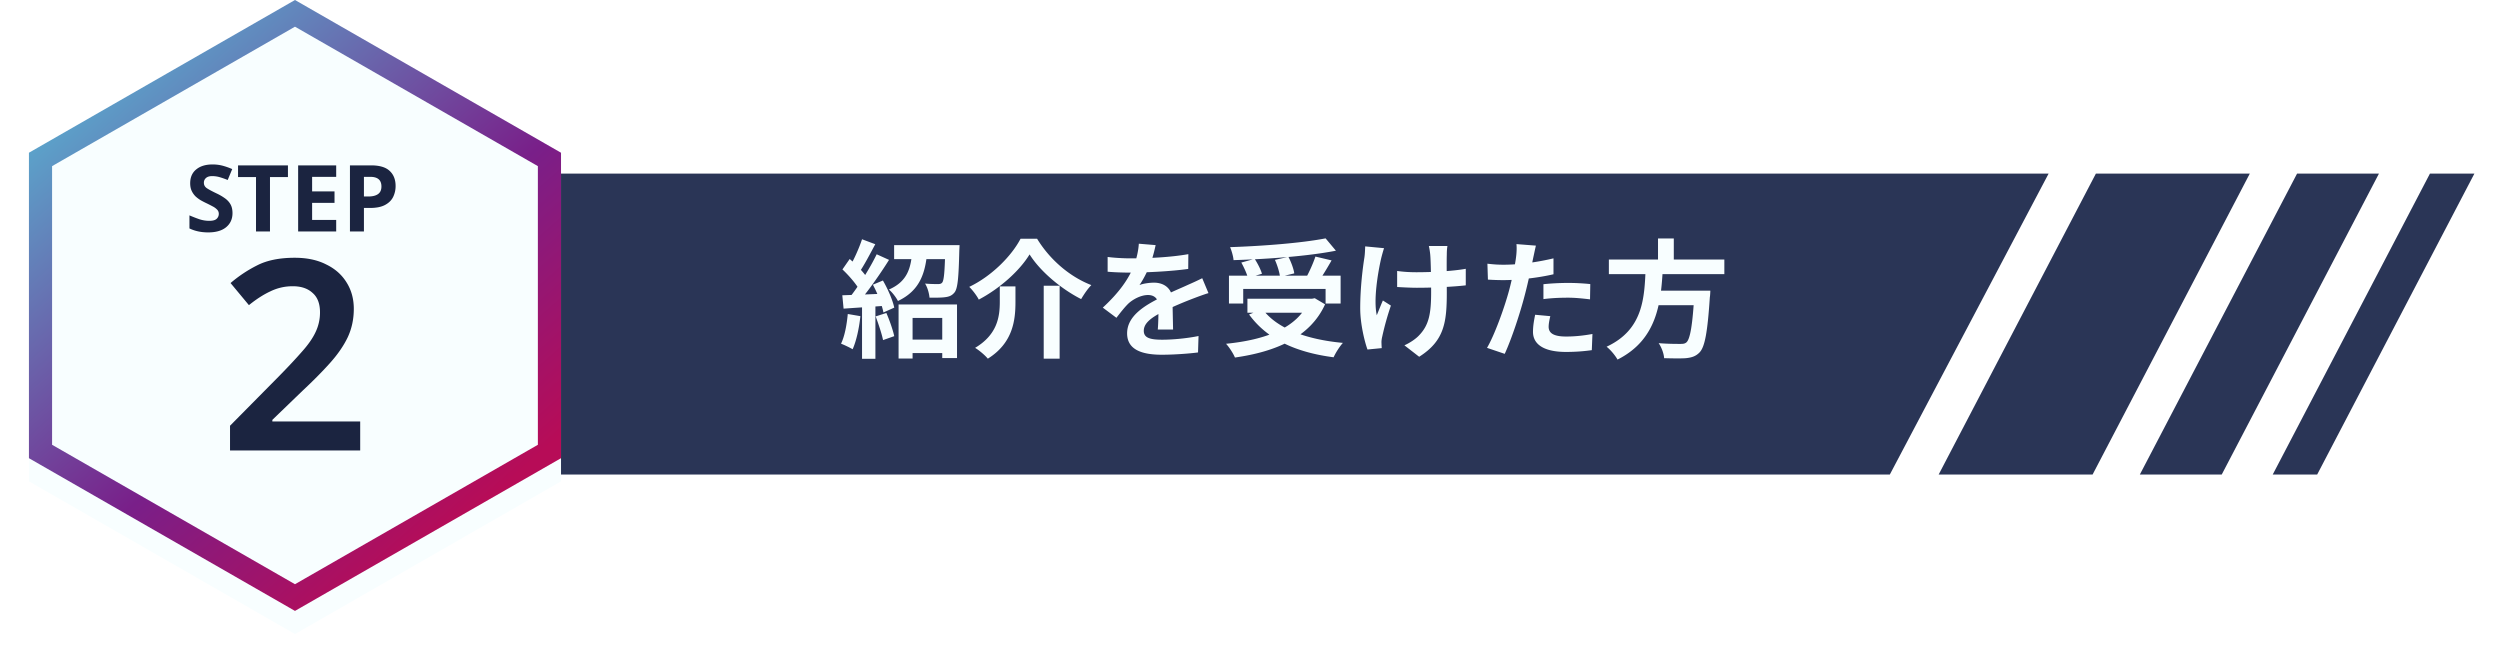
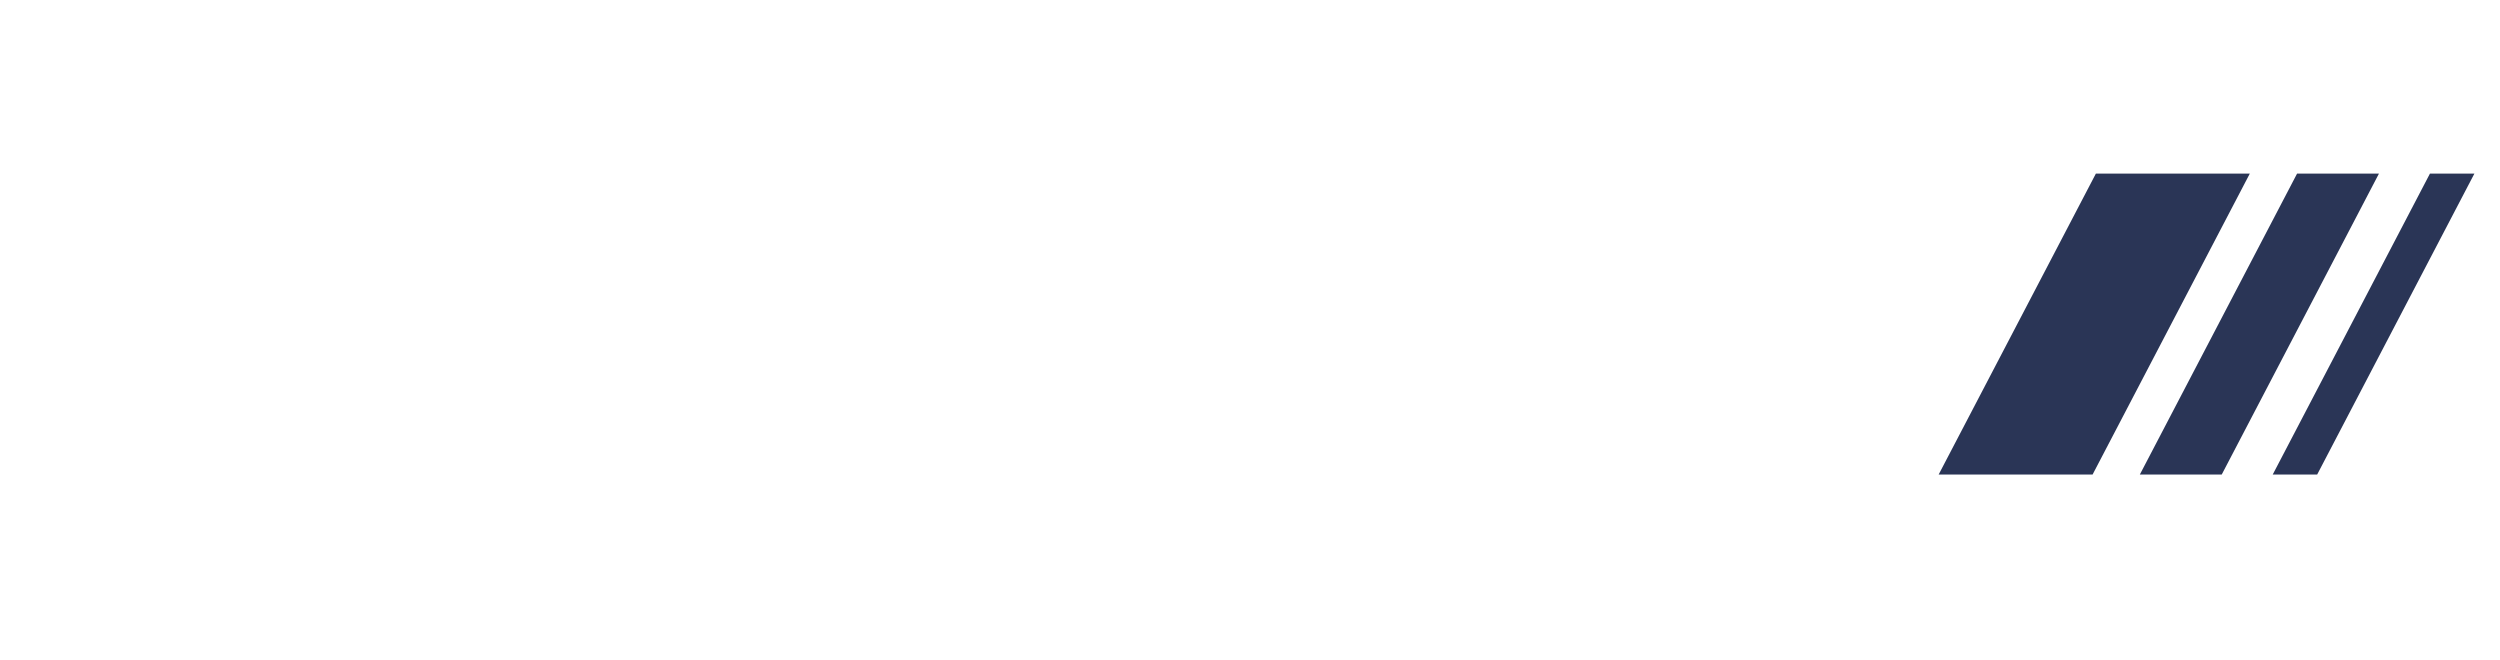
<svg xmlns="http://www.w3.org/2000/svg" width="432" height="114" viewBox="0 0 432 114" fill="none">
  <g filter="url(#filter0_d_495_4705)" fill="#2A3556">
    <path d="M361.599 78H335l27.167-52h26.599l-27.167 52zm22.316 0h-14.15l27.168-52h14.149l-27.167 52zm16.492 0h-7.681l27.167-52h7.682l-27.168 52z" />
  </g>
  <g filter="url(#filter1_d_495_4705)">
-     <path d="M21 26h333l-27.438 52H21V26z" fill="#2A3556" />
-   </g>
-   <path d="M156.506 58.68v2.332h7.59V58.68h-7.59zm-1.232-6.072v9.35h2.42V54.94h5.126v6.93h2.552v-9.262h-10.098zm-.77-10.252v2.42h10.076v-2.42h-10.076zm8.844 0v.374c-.088 4.158-.22 5.742-.55 6.116-.176.198-.396.242-.704.242-.418 0-1.32 0-2.244-.088.418.66.704 1.672.77 2.442 1.078 0 2.09 0 2.684-.088.704-.088 1.188-.264 1.65-.836.55-.704.704-2.618.814-7.216.022-.308.044-.946.044-.946h-2.464zm-5.698.99c-.242 2.838-.748 5.258-4.048 6.688.55.44 1.254 1.364 1.562 1.98 3.894-1.848 4.752-4.95 5.082-8.668h-2.596zm-8.69-2.002c-.506 1.54-1.452 3.652-2.244 4.95l1.76.77c.858-1.232 1.87-3.19 2.772-4.862l-2.288-.858zm2.53 2.596c-1.144 2.376-3.168 5.61-4.796 7.612l1.518.858c1.672-1.914 3.828-4.972 5.412-7.502l-2.134-.968zm-5.918 2.618c1.122 1.056 2.464 2.596 2.992 3.652l1.364-2.046c-.572-1.012-1.936-2.398-3.102-3.41l-1.254 1.804zm5.258 2.64c.836 1.518 1.584 3.52 1.826 4.796l1.87-.836c-.264-1.276-1.1-3.212-1.958-4.686l-1.738.726zm-5.28 1.826l.22 2.31c2.134-.154 4.95-.33 7.656-.528l.022-2.09c-2.904.132-5.874.242-7.898.308zm5.764 3.652c.484 1.298 1.056 2.992 1.276 4.092l1.936-.682c-.242-1.1-.814-2.75-1.364-4.004l-1.848.594zm-4.818-.418c-.176 1.87-.528 3.828-1.166 5.126.55.22 1.54.682 2.002.968.638-1.408 1.122-3.608 1.342-5.72l-2.178-.374zm2.464-2.068v9.812h2.31V52.19h-2.31zm28.952-8.228c1.782 2.86 5.39 5.94 8.91 7.722.484-.814 1.078-1.716 1.76-2.42-3.608-1.386-7.106-4.29-9.372-8.008h-2.86c-1.518 2.926-4.95 6.446-8.866 8.316.572.55 1.32 1.54 1.65 2.2 3.696-1.958 7.062-4.994 8.778-7.81zm2.442 5.412V61.98h2.75V49.374h-2.75zm-7.59.11v2.662c0 2.552-.396 5.654-4.268 7.964.704.418 1.738 1.298 2.2 1.87 4.334-2.706 4.774-6.644 4.774-9.768v-2.728h-2.706zm26.928-7.128l-2.904-.242c-.066 1.122-.352 2.464-.792 3.652-.924 2.42-2.618 4.796-5.434 7.392l2.354 1.76c.748-.968 1.364-1.76 2.024-2.42.836-.792 2.222-1.518 3.432-1.518.924 0 1.804.462 1.804 1.87.022 1.188-.022 3.058-.11 4.092h2.64c-.022-1.386-.088-3.784-.088-4.972 0-2.046-1.386-3.124-3.212-3.124-.748 0-1.914.154-2.508.418.616-.88 1.254-2.134 1.716-3.212.616-1.584.902-2.882 1.078-3.696zm-8.294 2.046v2.552c1.21.11 2.816.154 3.718.154 2.684 0 7.106-.198 10.208-.638l.022-2.552c-3.19.572-7.172.726-10.076.726-1.122 0-2.75-.088-3.872-.242zm17.424 6.248l-1.078-2.574c-.836.418-1.606.77-2.464 1.144-1.32.616-2.706 1.144-4.73 2.2-2.64 1.32-5.786 3.124-5.786 6.182 0 2.838 2.574 3.696 6.006 3.696 2.09 0 4.774-.198 6.248-.396l.088-2.838c-1.936.396-4.4.638-6.27.638-2.134 0-3.19-.33-3.19-1.54s1.078-2.156 3.08-3.19c2.068-1.056 4.048-1.848 5.478-2.398.748-.286 1.936-.726 2.618-.924zm3.542-3.014v4.818h2.464v-2.53h14.234v2.53h2.596v-4.818h-19.294zm3.19 3.982v2.42h11.594v-2.42h-11.594zm13.508-10.428c-4.048.792-10.67 1.32-16.5 1.518.242.572.55 1.584.594 2.244 5.852-.176 12.716-.66 17.688-1.628l-1.782-2.134zm-14.564 4.18c.462.836.968 1.936 1.144 2.662l2.42-.726c-.198-.726-.748-1.782-1.254-2.574l-2.31.638zm5.808-.462c.418.924.792 2.156.88 2.926l2.464-.594c-.11-.792-.55-1.98-1.012-2.86l-2.332.528zm6.996-.572c-.374 1.144-1.078 2.706-1.672 3.762l2.156.638c.66-.946 1.54-2.376 2.31-3.74l-2.794-.66zm-1.122 7.282v.418c-1.98 4.686-7.546 6.688-14.322 7.37.528.55 1.276 1.716 1.54 2.376 6.93-.99 12.958-3.432 15.576-9.196l-1.782-1.056-.462.088h-.55zm-8.03 1.782l-2.31.946c3.08 4.224 7.986 6.534 14.608 7.392.33-.748 1.056-1.892 1.606-2.486-6.402-.594-11.44-2.508-13.904-5.852zm31.966-10.89h-3.212c.088.352.198.99.242 1.518.11 1.232.154 4.796.154 6.446 0 3.696-.374 5.676-2.046 7.436-.616.682-1.716 1.386-2.574 1.76l2.552 1.98c4.378-2.772 4.774-5.984 4.774-11.154 0-1.298-.044-5.456 0-6.468 0-.506.022-1.034.11-1.518zm-8.69 4.312v2.772c1.1.066 2.442.132 3.41.132 2.97 0 6.358-.176 8.448-.418v-2.86c-2.156.396-5.676.594-8.514.594-1.188 0-2.266-.066-3.344-.22zm-2.266-3.938l-3.256-.308c-.022.55-.044 1.298-.132 1.892-.286 1.804-.726 5.192-.726 8.8 0 2.728.77 5.786 1.254 7.128l2.464-.242a15.102 15.102 0 01-.044-.924c-.022-.242.044-.726.132-1.078a48.627 48.627 0 011.496-5.346l-1.386-.88c-.352.792-.77 1.87-1.056 2.552-.594-2.728.198-7.348.748-9.79.11-.462.33-1.254.506-1.804zm26.246-.44l-3.366-.264c.066.528.044 1.43-.066 2.244-.154 1.298-.66 3.718-1.21 5.786-.836 3.08-2.508 7.678-3.806 9.9l3.058 1.034c1.21-2.618 2.684-7.106 3.476-10.186.594-2.244 1.144-4.928 1.452-6.424.11-.484.308-1.474.462-2.09zm-5.61 3.3c-.902 0-1.628-.044-2.772-.176l.088 2.75c.77.044 1.584.088 2.662.088 2.486 0 5.94-.374 8.668-1.012v-2.75c-2.86.682-5.962 1.1-8.646 1.1zm6.908 3.366v2.574c1.386-.176 2.75-.242 4.268-.242 1.32 0 2.662.154 3.784.286l.044-2.64a37.927 37.927 0 00-3.85-.198c-1.43 0-3.014.088-4.246.22zm1.188 5.522l-2.618-.242c-.176.858-.374 1.914-.374 2.948 0 2.222 1.98 3.476 5.698 3.476 1.76 0 3.234-.132 4.466-.308l.11-2.794c-1.562.286-3.08.44-4.554.44-2.376 0-3.014-.726-3.014-1.694 0-.484.132-1.188.286-1.826zm10.12-9.79v2.53h19.954v-2.53h-19.954zm7.348 5.39v2.508h8.426v-2.508h-8.426zm7.458 0l-.022.418c-.308 5.434-.726 7.942-1.386 8.514-.286.242-.594.264-1.078.264-.638 0-2.2 0-3.718-.132.506.726.902 1.826.946 2.596 1.474.044 2.948.066 3.784 0 1.012-.11 1.716-.33 2.376-1.034.88-.968 1.342-3.454 1.738-9.482.066-.352.088-1.144.088-1.144h-2.728zm-8.448-3.894c-.22 5.016-.352 10.604-6.754 13.574.704.55 1.496 1.518 1.892 2.222 6.908-3.476 7.502-9.9 7.832-15.796h-2.97zm2.134-5.126v4.62h2.728v-4.62h-2.728z" fill="#F8FEFF" />
+     </g>
  <g filter="url(#filter2_d_495_4705)">
-     <path d="M50.972 0l45.972 26.391v52.783l-45.972 26.391L5 79.174V26.391L50.972 0z" fill="#F8FEFF" />
-   </g>
-   <path fill-rule="evenodd" clip-rule="evenodd" d="M50.972 4.612L9 28.707v48.151l41.972 24.095 41.972-24.095v-48.15L50.972 4.611zm45.972 21.78L50.972 0 5 26.391v52.783l45.972 26.391 45.972-26.391V26.391z" fill="url(#paint0_linear_495_4705)" />
-   <path d="M40.176 36.832c0 1.013-.368 1.824-1.104 2.432-.725.597-1.76.896-3.104.896-1.205 0-2.283-.23-3.232-.688v-2.256c.544.235 1.104.453 1.68.656a5.582 5.582 0 001.744.288c.597 0 1.019-.112 1.264-.336.256-.235.384-.528.384-.88 0-.288-.101-.533-.304-.736a2.906 2.906 0 00-.784-.56 22.66 22.66 0 00-1.136-.576 17.225 17.225 0 01-.864-.448c-.31-.181-.608-.4-.896-.656a3.343 3.343 0 01-.688-.96c-.181-.373-.272-.821-.272-1.344 0-1.024.347-1.819 1.04-2.384.693-.576 1.637-.864 2.832-.864.597 0 1.163.07 1.696.208.533.139 1.099.336 1.696.592l-.784 1.888a13.434 13.434 0 00-1.408-.496 4.694 4.694 0 00-1.28-.176c-.459 0-.81.107-1.056.32a1.05 1.05 0 00-.368.832c0 .405.181.725.544.96.363.235.901.523 1.616.864a8.99 8.99 0 011.488.864c.416.299.736.65.96 1.056.224.405.336.907.336 1.504zM46.653 40h-2.416v-9.408h-3.104v-2.016h8.624v2.016h-3.104V40zm11.441 0h-6.576V28.576h6.576v1.984h-4.16v2.512h3.872v1.984h-3.872V38h4.16v2zm6.026-11.424c1.471 0 2.543.32 3.215.96.683.63 1.024 1.499 1.024 2.608a4.25 4.25 0 01-.416 1.872c-.277.576-.741 1.04-1.392 1.392-.64.352-1.514.528-2.624.528h-1.04V40h-2.416V28.576h3.648zm-.129 1.984h-1.104v3.392h.8c.683 0 1.222-.133 1.616-.4.406-.277.608-.72.608-1.328 0-1.11-.64-1.664-1.92-1.664zm-1.749 47.285H39.748v-4.278l8.372-8.464c1.656-1.687 3.005-3.128 4.048-4.324 1.073-1.196 1.855-2.315 2.346-3.358a7.793 7.793 0 00.782-3.45c0-1.503-.43-2.622-1.288-3.358-.828-.767-1.963-1.15-3.404-1.15a8.7 8.7 0 00-3.864.874c-1.196.552-2.438 1.35-3.726 2.392l-3.174-3.818a22.656 22.656 0 014.554-3.036c1.717-.89 3.894-1.334 6.532-1.334 2.116 0 3.925.383 5.428 1.15 1.533.736 2.714 1.779 3.542 3.128.828 1.319 1.242 2.837 1.242 4.554 0 1.779-.353 3.42-1.058 4.922-.706 1.472-1.733 2.96-3.082 4.462-1.32 1.472-2.898 3.067-4.738 4.784l-5.198 5.014v.276h15.18v5.014z" fill="#1B2440" />
+     </g>
  <defs>
    <filter id="filter0_d_495_4705" x="331" y="26" width="100.574" height="60" filterUnits="userSpaceOnUse" color-interpolation-filters="sRGB">
      <feFlood flood-opacity="0" result="BackgroundImageFix" />
      <feColorMatrix in="SourceAlpha" type="matrix" values="0 0 0 0 0 0 0 0 0 0 0 0 0 0 0 0 0 0 127 0" result="hardAlpha" />
      <feOffset dy="4" />
      <feGaussianBlur stdDeviation="2" />
      <feComposite in2="hardAlpha" operator="out" />
      <feColorMatrix type="matrix" values="0 0 0 0 0 0 0 0 0 0 0 0 0 0 0 0 0 0 0.25 0" />
      <feBlend mode="normal" in2="BackgroundImageFix" result="effect1_dropShadow_495_4705" />
      <feBlend mode="normal" in="SourceGraphic" in2="effect1_dropShadow_495_4705" result="shape" />
    </filter>
    <filter id="filter1_d_495_4705" x="17" y="26" width="341" height="60" filterUnits="userSpaceOnUse" color-interpolation-filters="sRGB">
      <feFlood flood-opacity="0" result="BackgroundImageFix" />
      <feColorMatrix in="SourceAlpha" type="matrix" values="0 0 0 0 0 0 0 0 0 0 0 0 0 0 0 0 0 0 127 0" result="hardAlpha" />
      <feOffset dy="4" />
      <feGaussianBlur stdDeviation="2" />
      <feComposite in2="hardAlpha" operator="out" />
      <feColorMatrix type="matrix" values="0 0 0 0 0 0 0 0 0 0 0 0 0 0 0 0 0 0 0.25 0" />
      <feBlend mode="normal" in2="BackgroundImageFix" result="effect1_dropShadow_495_4705" />
      <feBlend mode="normal" in="SourceGraphic" in2="effect1_dropShadow_495_4705" result="shape" />
    </filter>
    <filter id="filter2_d_495_4705" x="1" y="0" width="99.944" height="113.565" filterUnits="userSpaceOnUse" color-interpolation-filters="sRGB">
      <feFlood flood-opacity="0" result="BackgroundImageFix" />
      <feColorMatrix in="SourceAlpha" type="matrix" values="0 0 0 0 0 0 0 0 0 0 0 0 0 0 0 0 0 0 127 0" result="hardAlpha" />
      <feOffset dy="4" />
      <feGaussianBlur stdDeviation="2" />
      <feComposite in2="hardAlpha" operator="out" />
      <feColorMatrix type="matrix" values="0 0 0 0 0 0 0 0 0 0 0 0 0 0 0 0 0 0 0.25 0" />
      <feBlend mode="normal" in2="BackgroundImageFix" result="effect1_dropShadow_495_4705" />
      <feBlend mode="normal" in="SourceGraphic" in2="effect1_dropShadow_495_4705" result="shape" />
    </filter>
    <linearGradient id="paint0_linear_495_4705" x1="5" y1="-1.802" x2="98.511" y2="104.182" gradientUnits="userSpaceOnUse">
      <stop stop-color="#51D1E1" />
      <stop offset=".557" stop-color="#791F89" />
      <stop offset=".839" stop-color="#B70C57" />
    </linearGradient>
  </defs>
</svg>